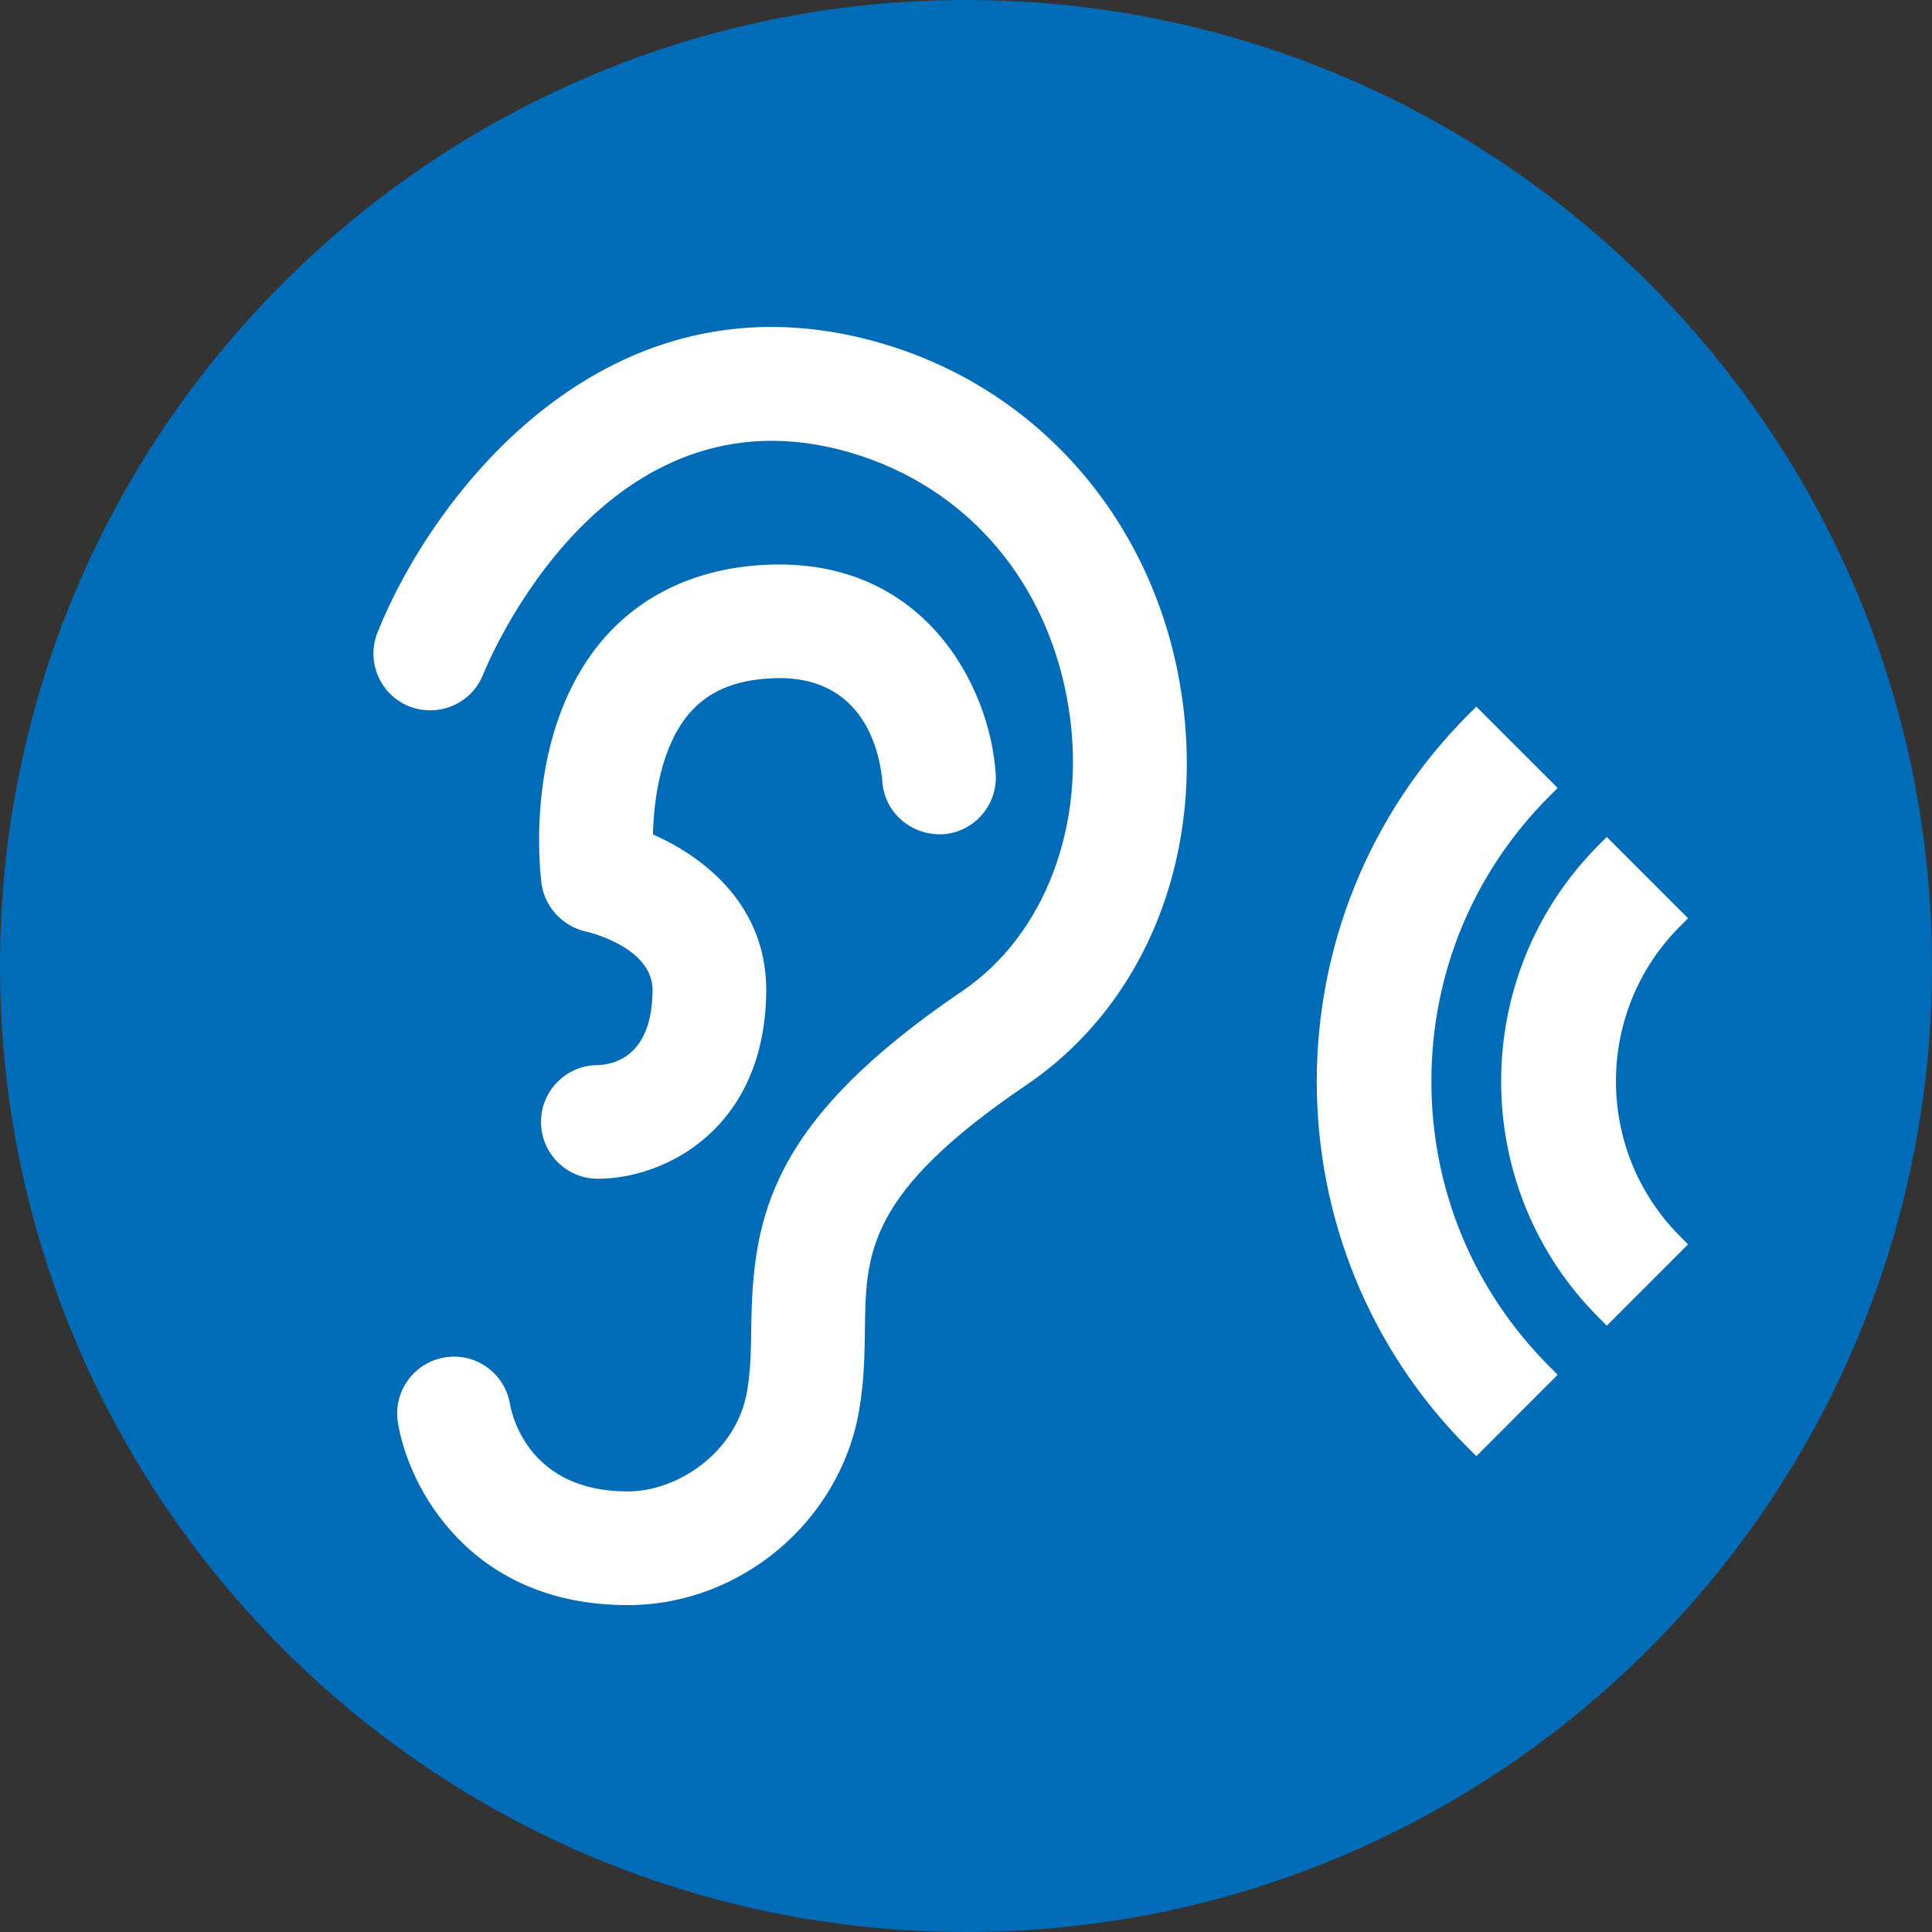
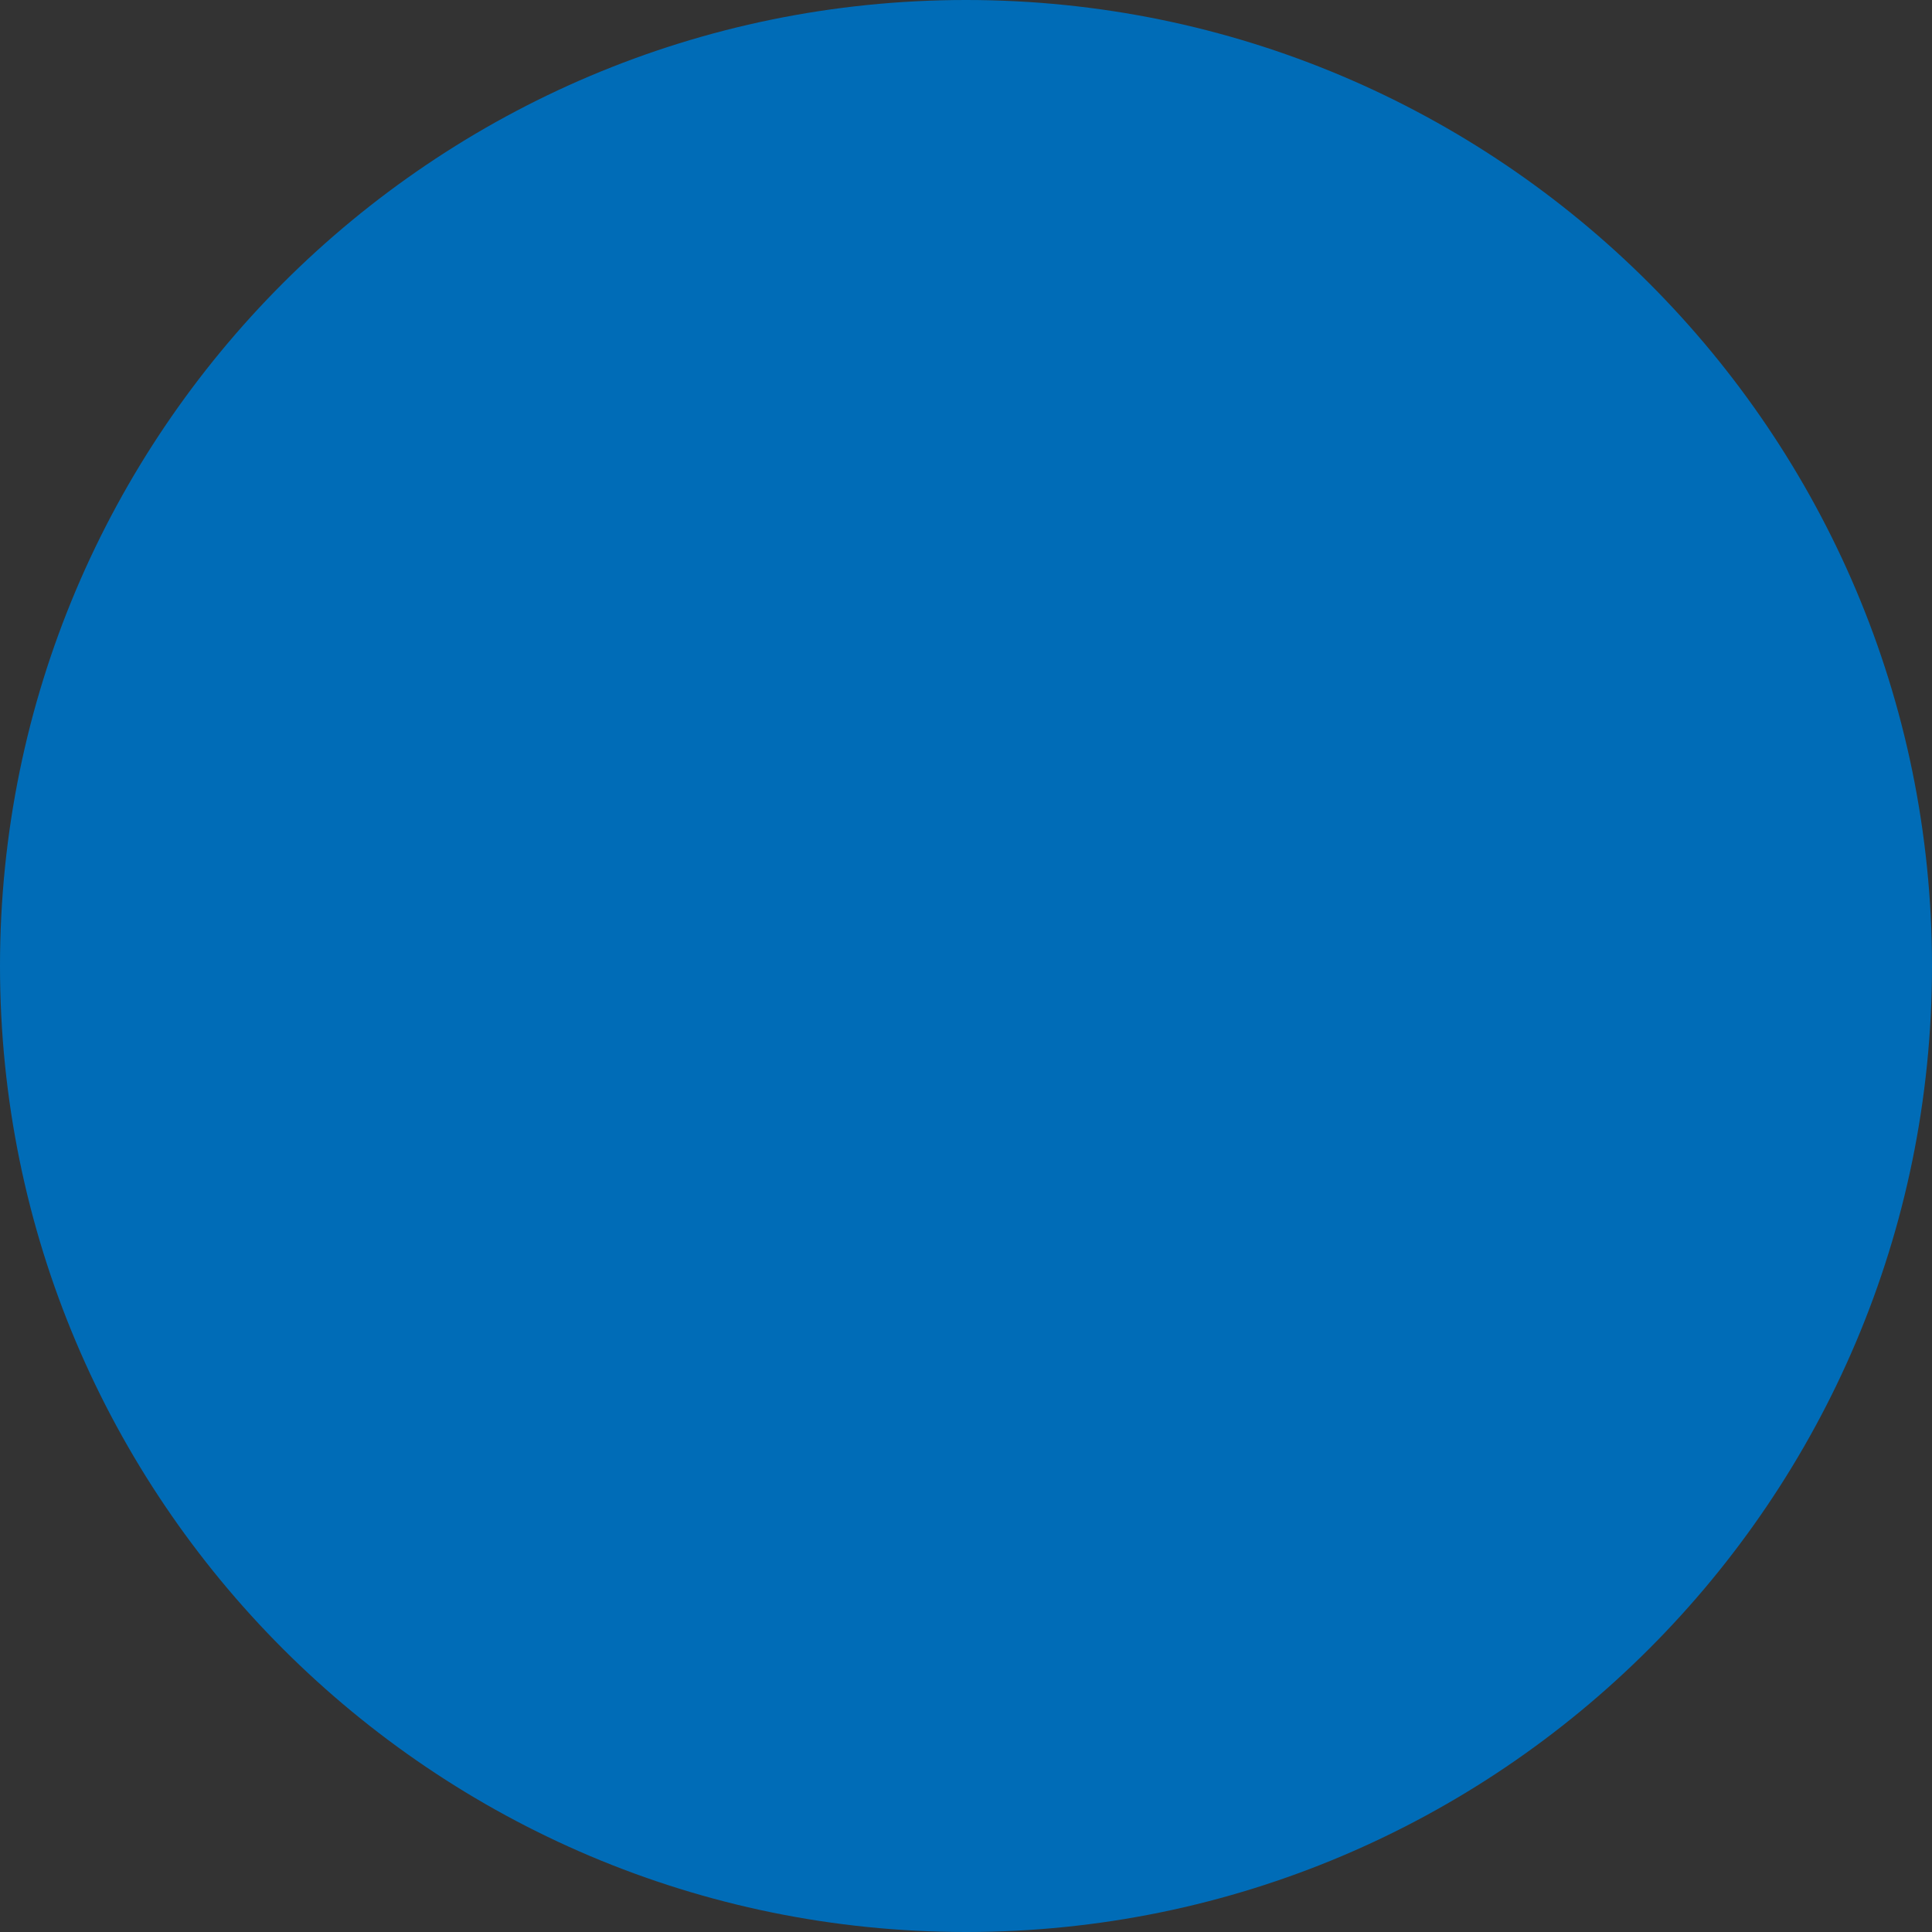
<svg xmlns="http://www.w3.org/2000/svg" version="1.1" viewBox="0 0 34 34">
  <rect x="0" y="0" width="34" height="34" fill="#333333" stroke="none" />
  <defs>
    <style>
      .cls-1 {
        fill: #fff;
      }

      .cls-2 {
        fill: #006cb7;
      }
    </style>
  </defs>
  <g>
    <g id="Ebene_1">
      <path class="cls-2" d="M17,0C7.616,0,0,7.616,0,17s7.616,17,17,17,17-7.616,17-17S26.384,0,17,0h0Z" />
      <g>
-         <path class="cls-1" d="M25.19,19.03c0-1.897.739-3.682,2.081-5.022l.141-.142-1.431-1.43-.142.141c-3.555,3.562-3.555,9.352,0,12.907l.142.142,1.431-1.432-.141-.142c-1.342-1.341-2.081-3.125-2.081-5.022Z" />
-         <path class="cls-1" d="M29.566,16.302l.141-.142-1.43-1.431-.142.142c-2.29,2.296-2.29,6.026,0,8.316l.142.142,1.43-1.431-.141-.142c-1.504-1.504-1.504-3.951,0-5.455Z" />
-         <path class="cls-1" d="M15.516,6.042c-4.853-1.415-7.925,2.711-8.873,5.09-.204.513.046,1.095.559,1.299.513.201,1.095-.046,1.299-.559.085-.211,2.12-5.169,6.455-3.91,2.062.601,3.502,2.284,3.852,4.503.321,2.033-.414,3.986-1.872,4.975-3.398,2.305-3.688,3.975-3.715,5.918-.005.389-.01.757-.073,1.123-.187,1.087-1.231,1.763-2.091,1.766h-.014c-1.697,0-2.022-1.283-2.067-1.53-.087-.545-.6-.919-1.145-.829-.545.087-.916.6-.829,1.145.178,1.113,1.252,3.214,4.041,3.214h.022c1.977-.007,3.719-1.48,4.054-3.426.09-.521.097-1.007.102-1.435.018-1.334.033-2.388,2.838-4.29,2.128-1.443,3.172-4.103,2.725-6.941-.466-2.959-2.485-5.301-5.268-6.112Z" />
-         <path class="cls-1" d="M13.565,11.938c1.678-.094,1.926,1.369,1.963,1.818.039.548.51.949,1.063.926.551-.036.968-.513.932-1.063-.102-1.554-1.271-3.819-4.056-3.679-1.197.059-2.193.524-2.882,1.345-1.348,1.608-1.09,3.99-1.056,4.256.054.42.373.762.785.853.012.002,1.176.267,1.17,1.034-.009,1.113-.618,1.303-.963,1.316-.552,0-1,.447-1,1s.448,1,1,1c1.181,0,2.944-.879,2.963-3.301.011-1.484-1.06-2.349-1.994-2.758.016-.645.149-1.549.631-2.12.33-.391.802-.596,1.443-.627Z" />
-       </g>
+         </g>
    </g>
  </g>
</svg>